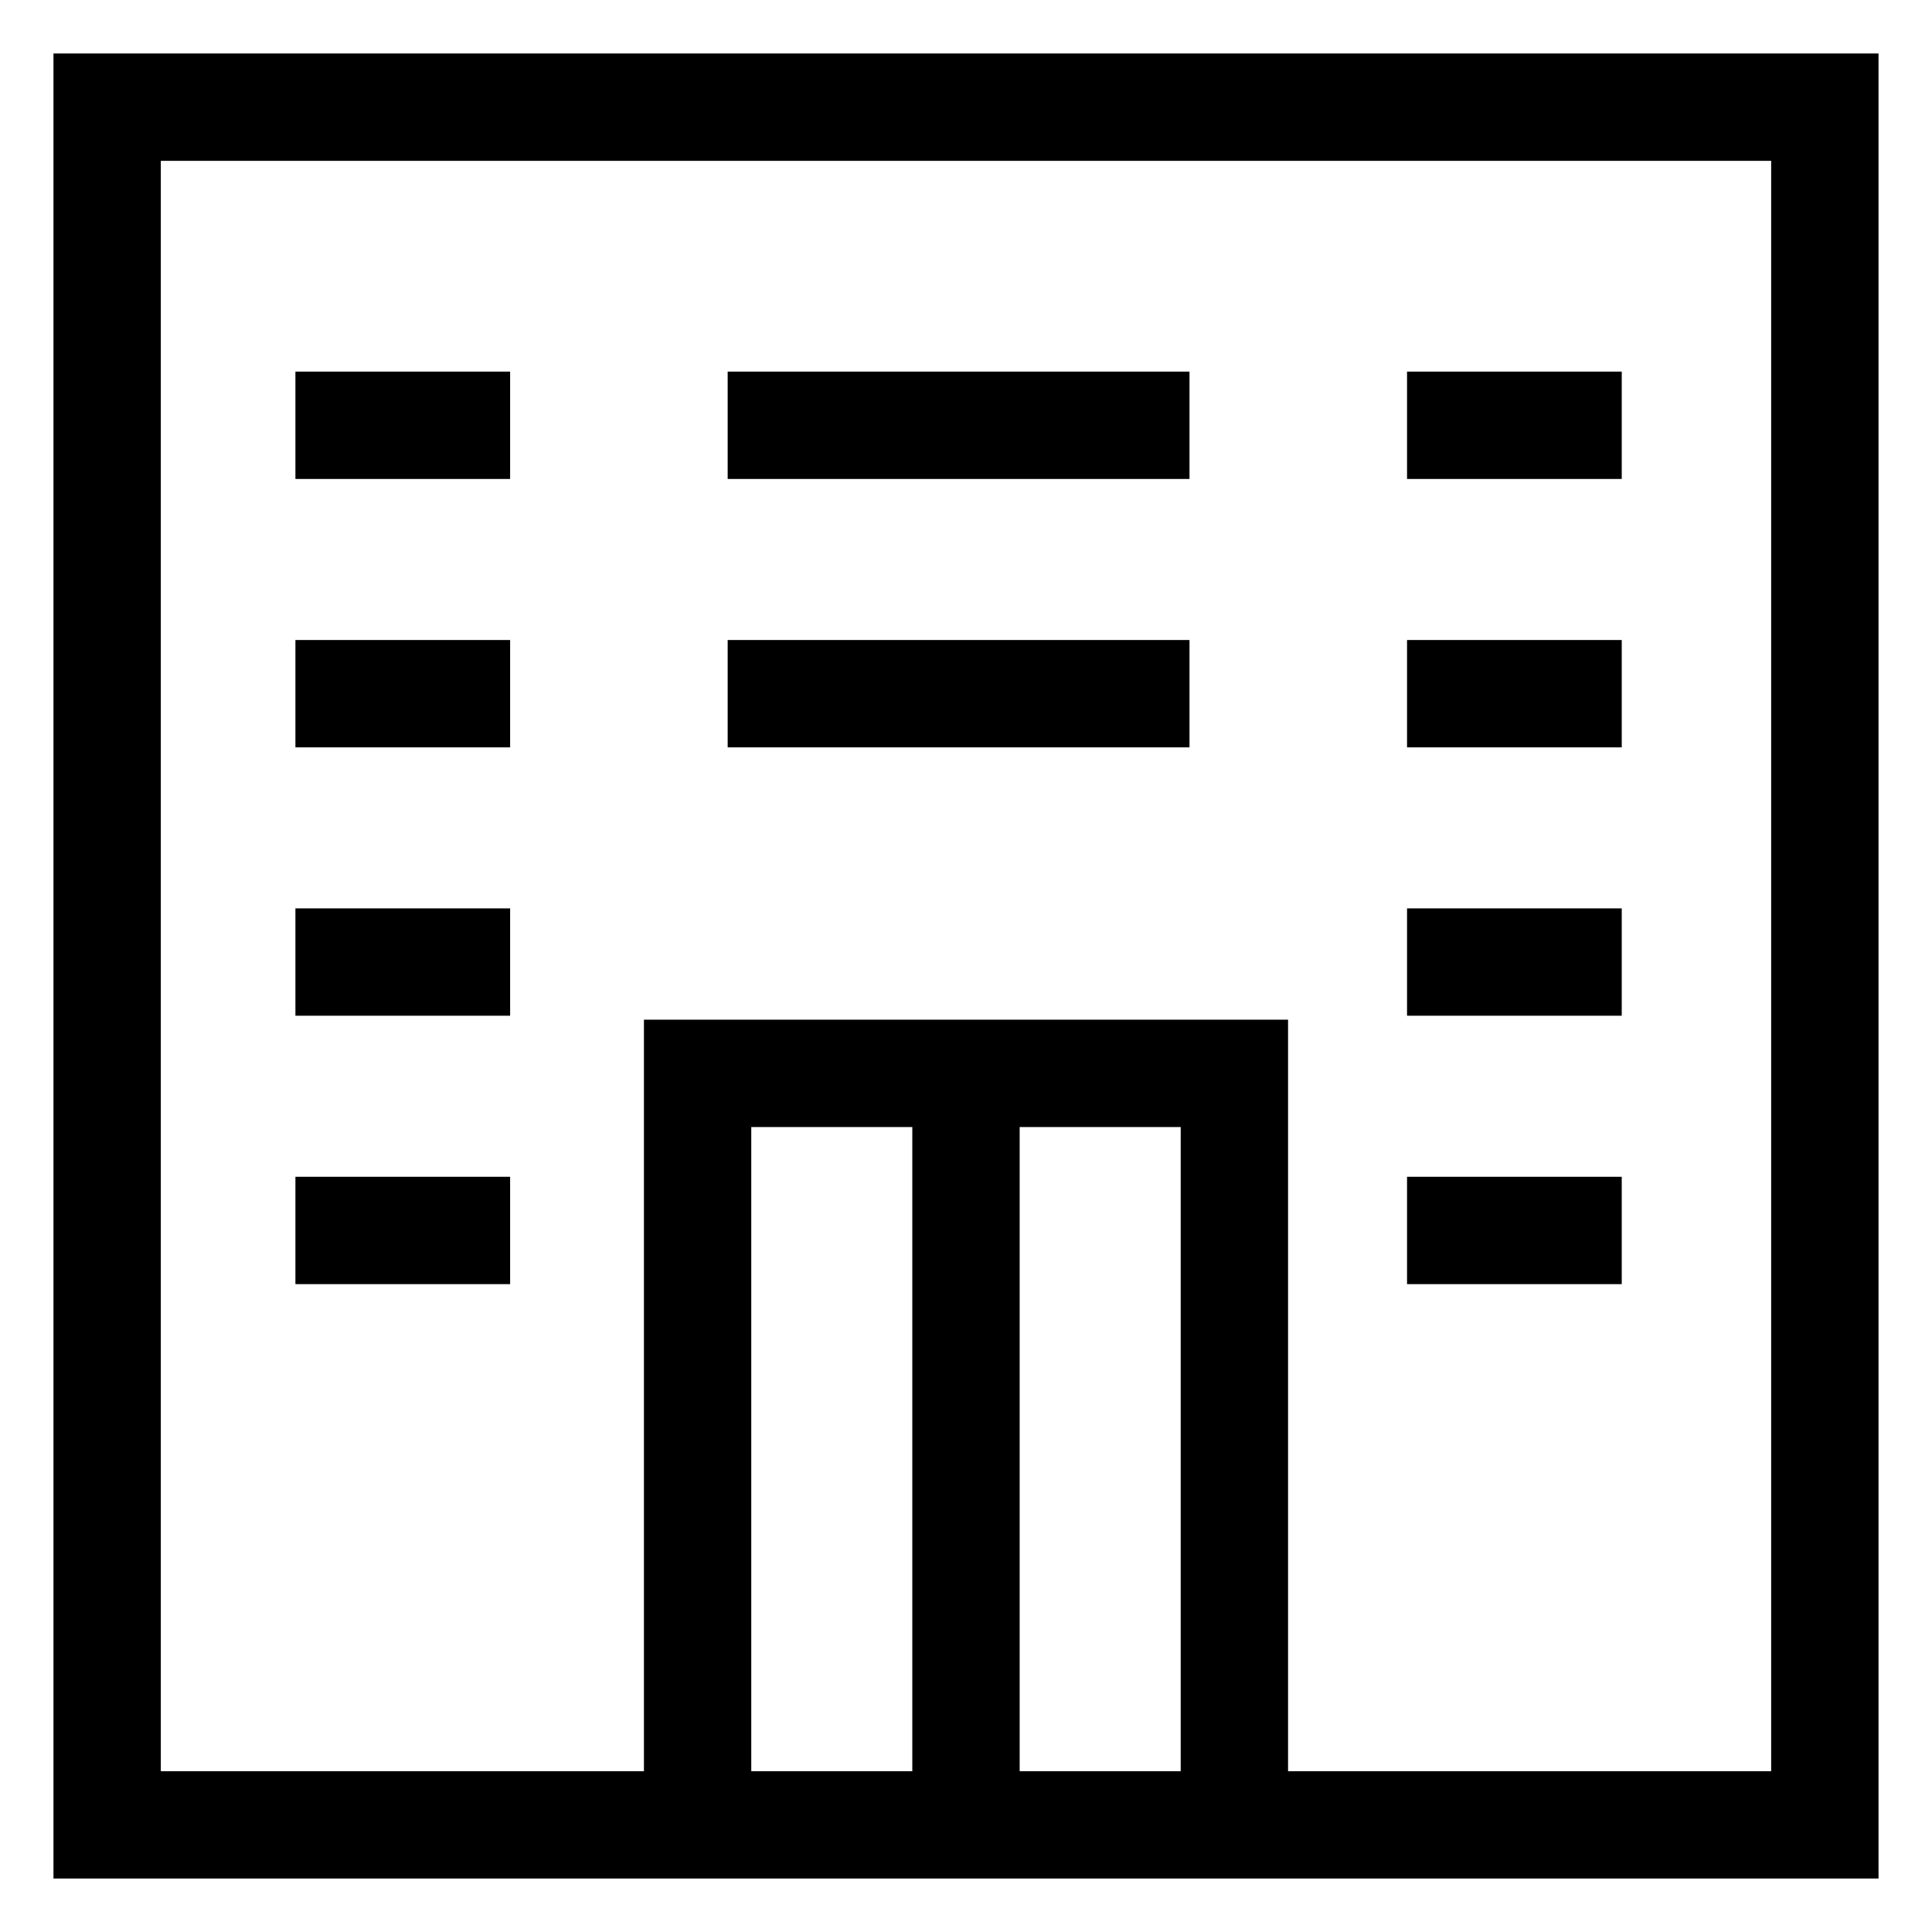
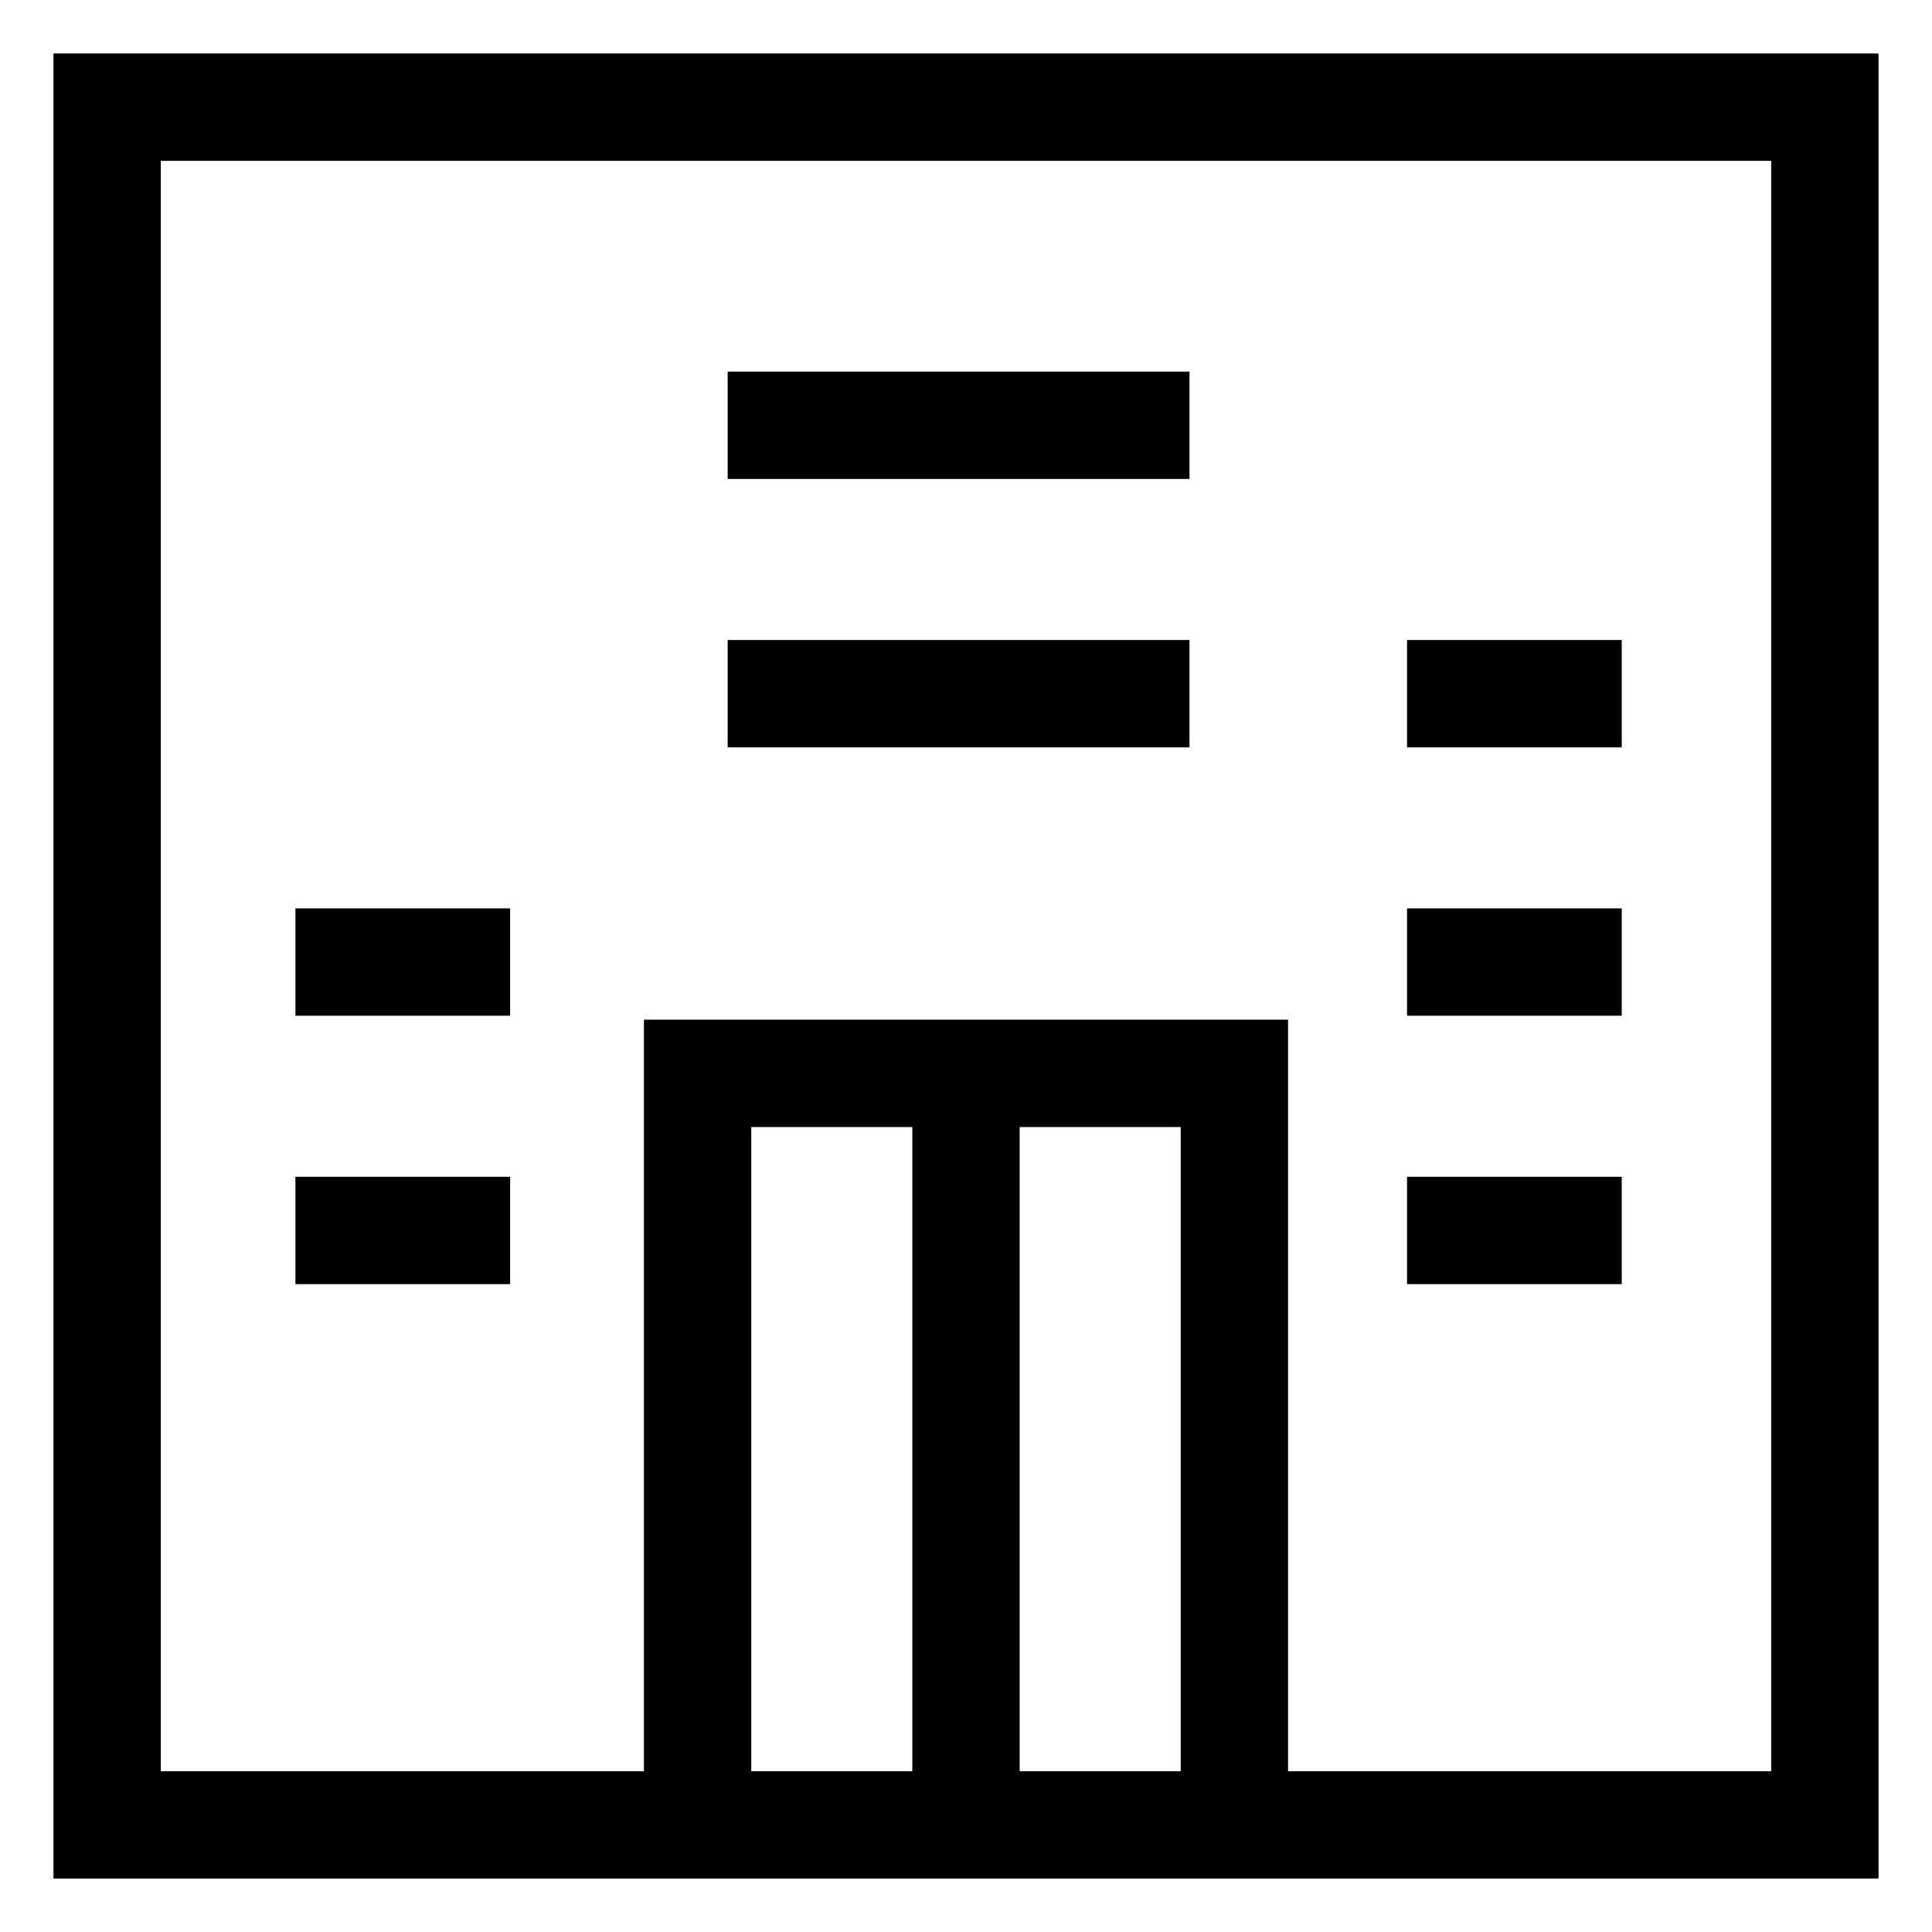
<svg xmlns="http://www.w3.org/2000/svg" fill="#000000" width="800px" height="800px" version="1.1" viewBox="144 144 512 512">
  <g>
-     <path d="m222.29 242.48h56.898v28.449h-56.898z" />
-     <path d="m222.29 313.61h56.898v28.449h-56.898z" />
-     <path d="m516.88 242.48h56.898v28.449h-56.898z" />
+     <path d="m516.88 242.48h56.898h-56.898z" />
    <path d="m516.88 313.61h56.898v28.449h-56.898z" />
    <path d="m336.84 242.48h122.39v28.449h-122.39z" />
    <path d="m336.84 313.61h122.39v28.449h-122.39z" />
    <path d="m516.88 384.73h56.898v28.449h-56.898z" />
    <path d="m516.88 455.86h56.898v28.449h-56.898z" />
    <path d="m222.29 384.73h56.898v28.449h-56.898z" />
    <path d="m222.29 455.86h56.898v28.449h-56.898z" />
    <path d="m158.17 641.83h483.66v-483.66h-483.66zm227.6-28.449h-42.676v-170.7h42.676zm71.129 0h-42.676v-170.7h42.676zm-270.28-426.76h426.76v426.76h-128.03v-199.15h-170.7v199.15h-128.03z" />
  </g>
</svg>